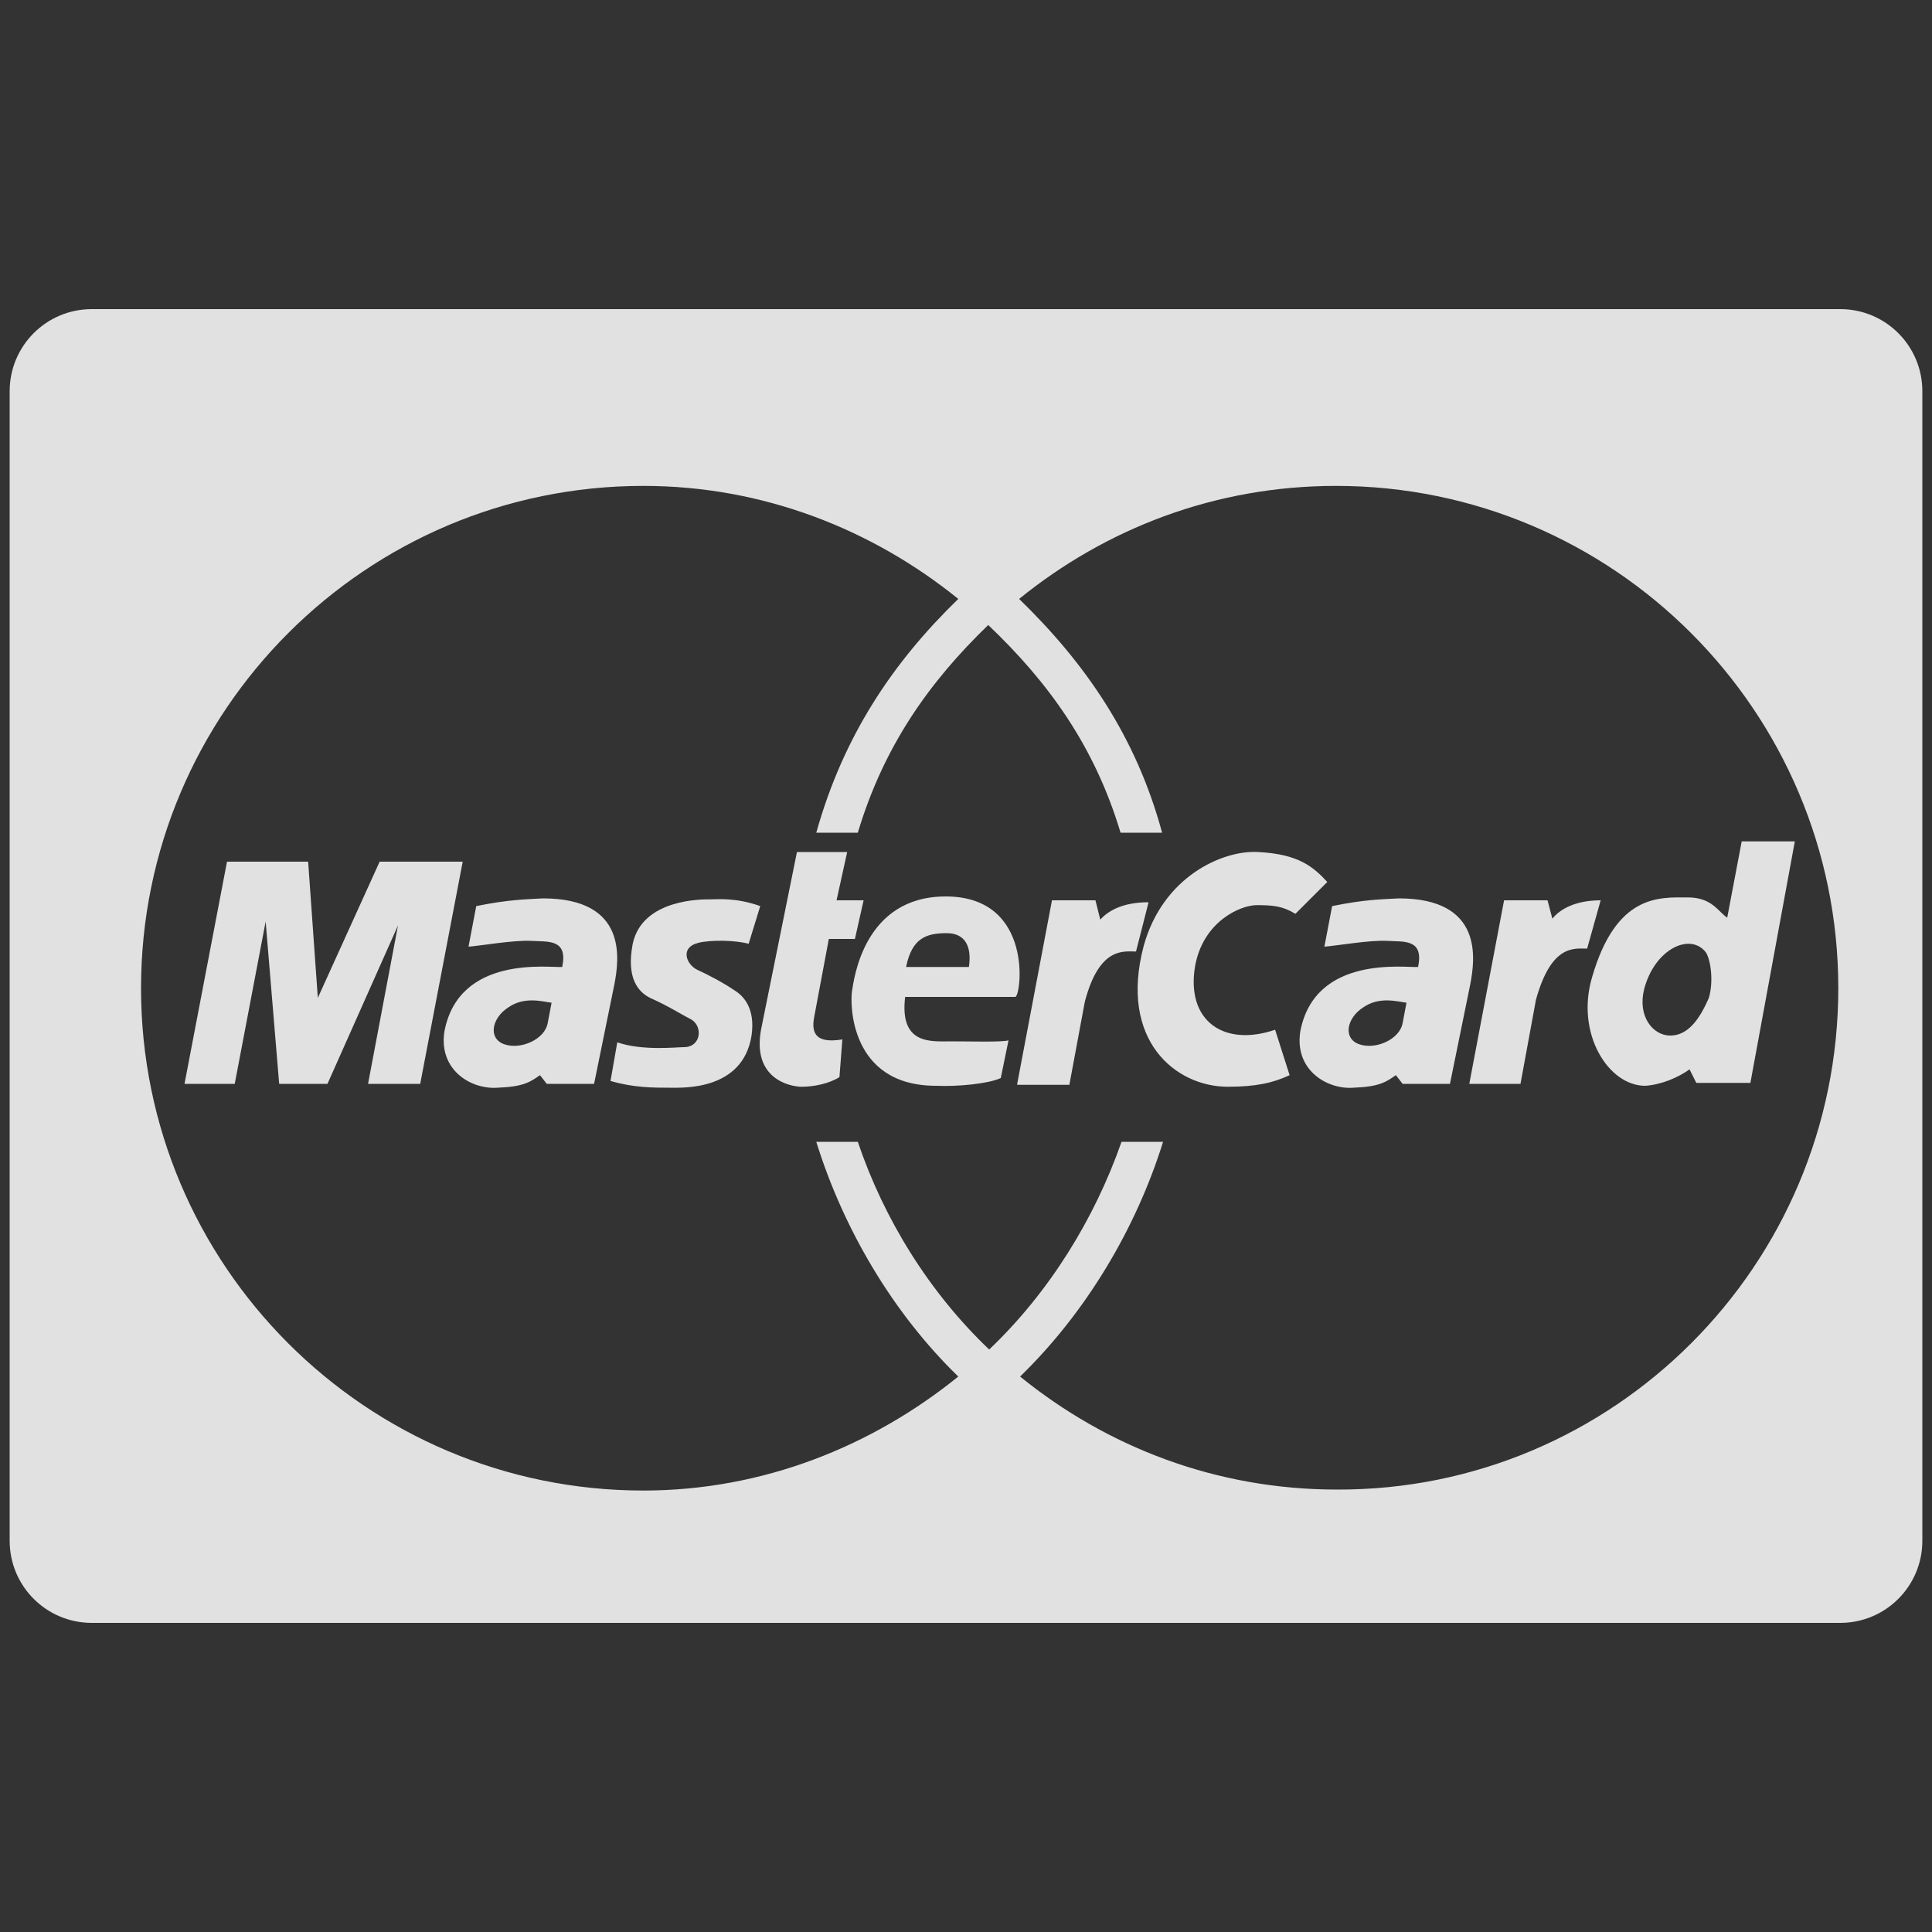
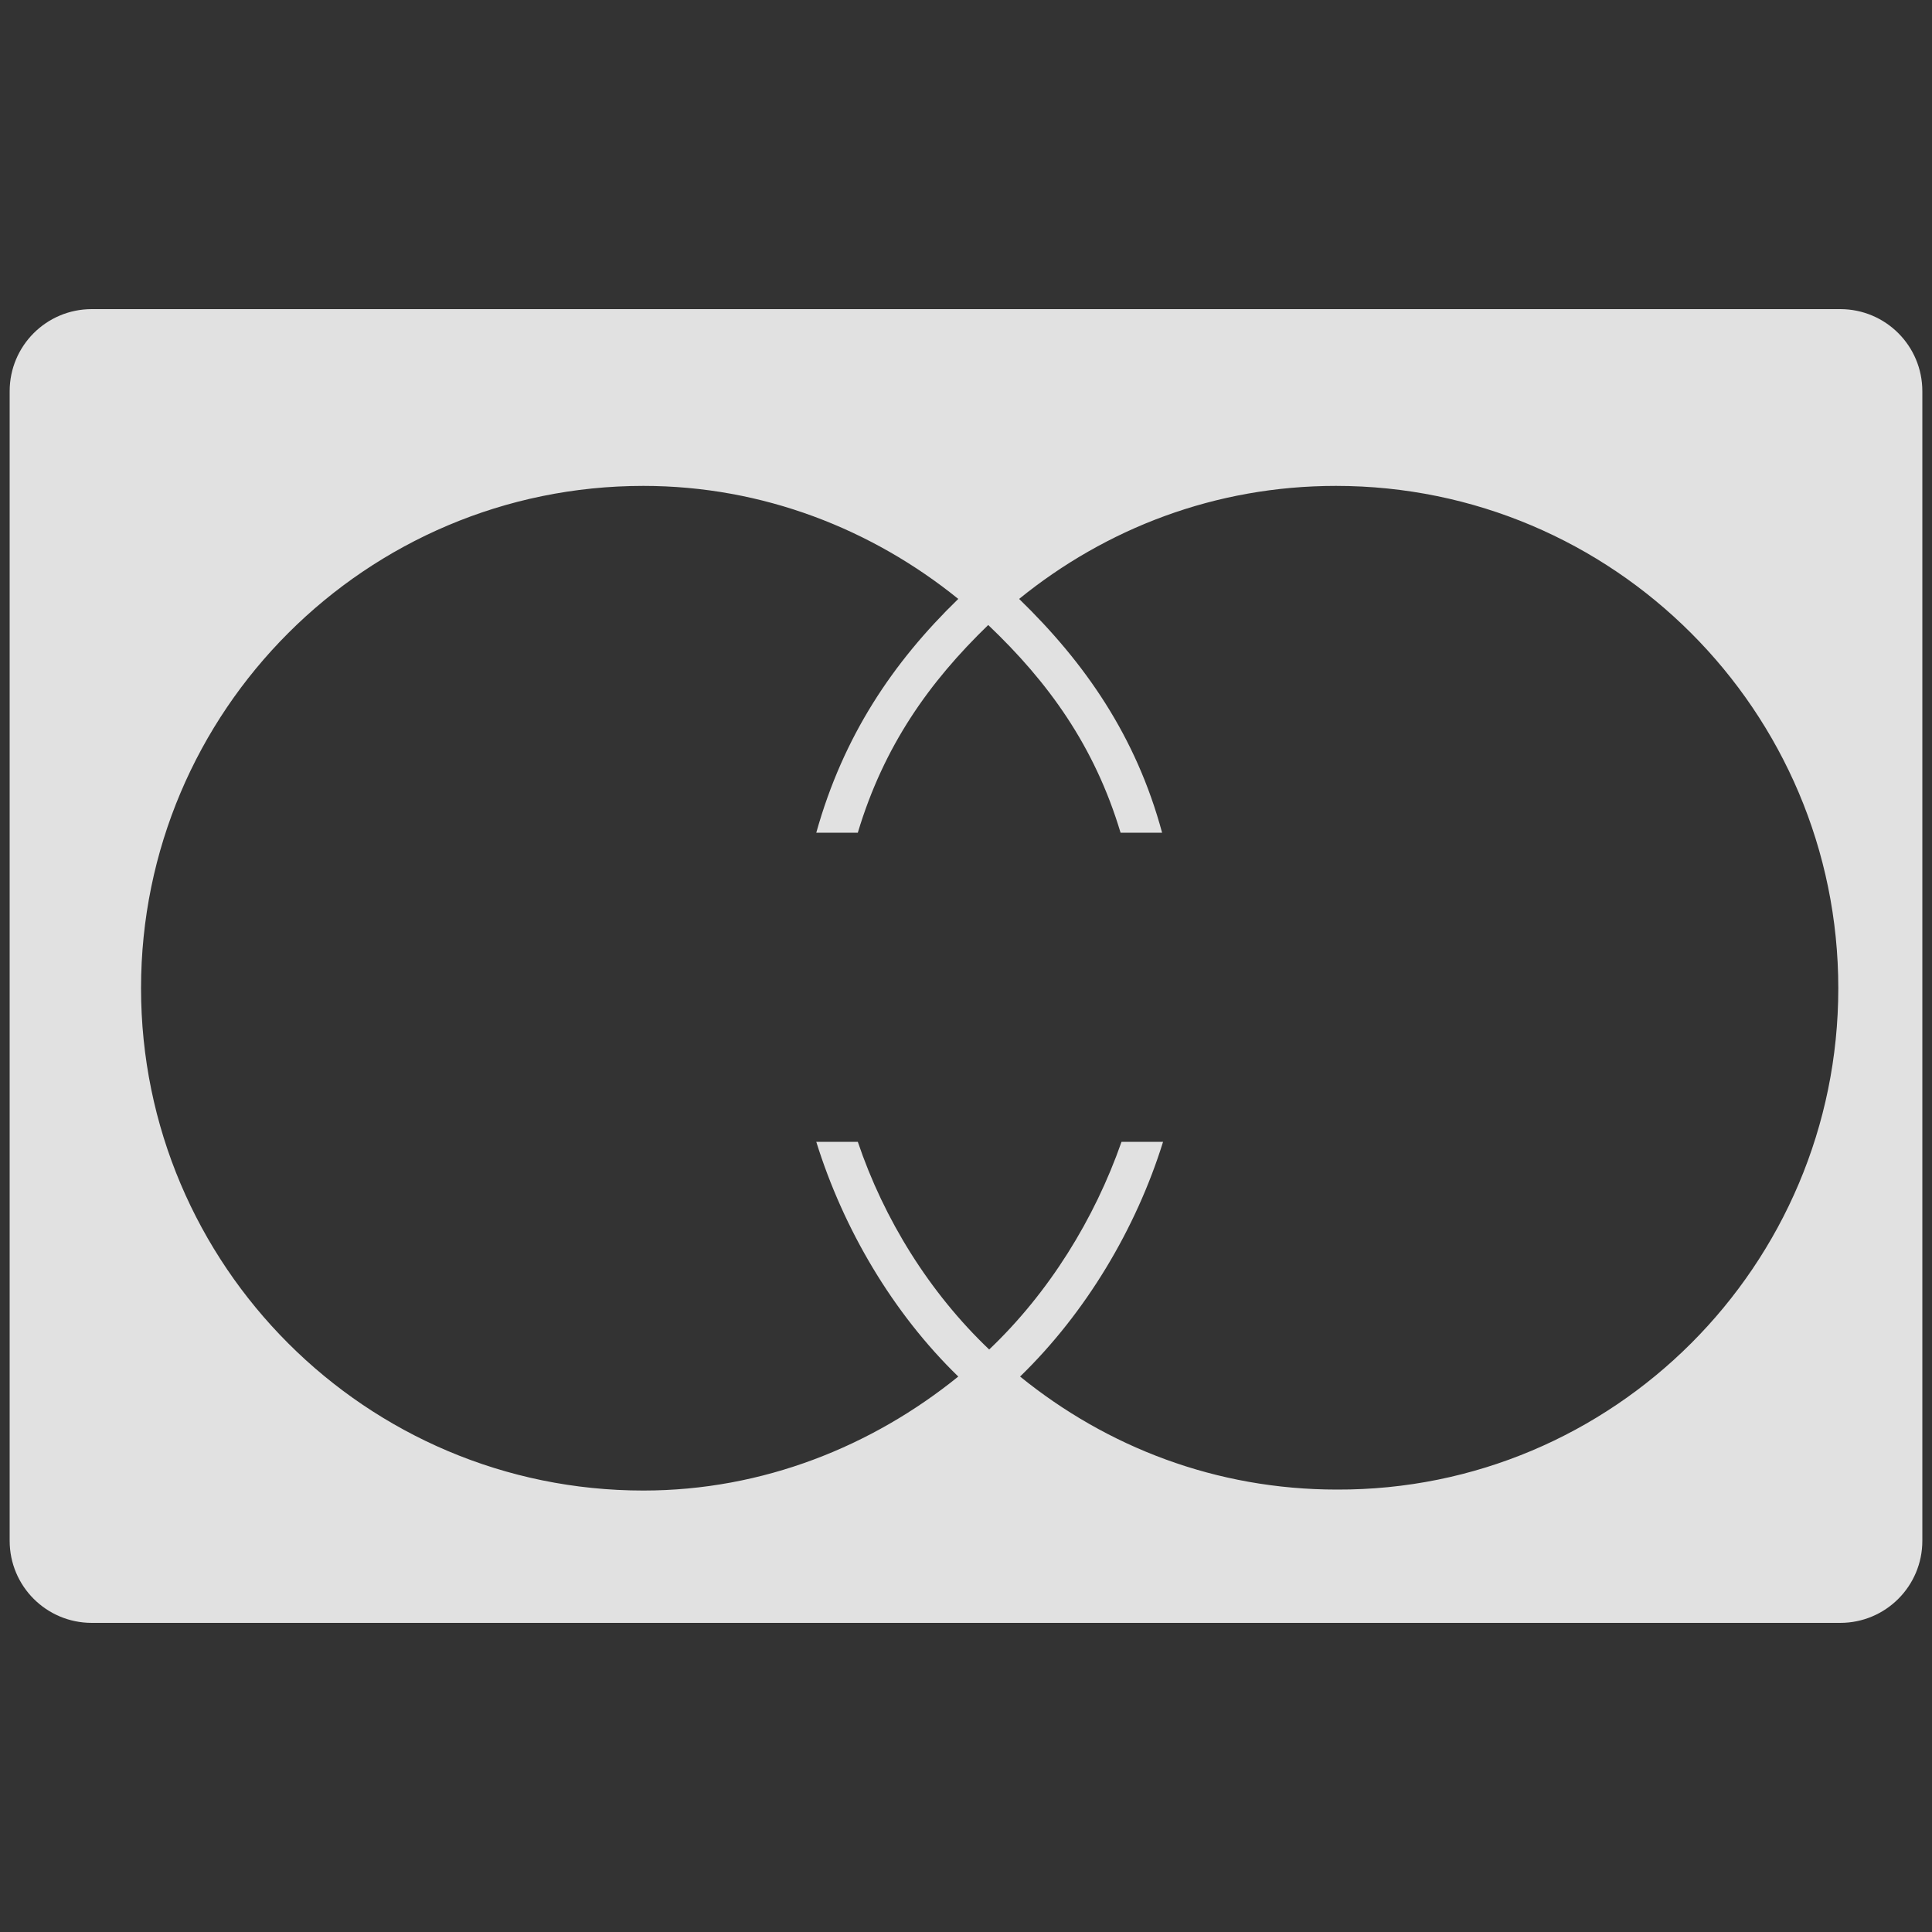
<svg xmlns="http://www.w3.org/2000/svg" version="1.1" id="Layer_1" x="0px" y="0px" width="200px" height="200px" viewBox="0 0 200 200" style="enable-background:new 0 0 200 200;" xml:space="preserve">
  <rect x="0" y="0" width="200" height="200" fill="#333333" stroke="none" />
  <style type="text/css">
	.st0{opacity:0.85;}
	.st1{fill:#FFFFFF;}
</style>
  <g class="st0">
    <g>
      <path class="st1" d="M190.5,32H9.5C4.8,32,1,35.8,1,40.5v119c0,4.7,3.8,8.5,8.5,8.5h181c4.7,0,8.5-3.8,8.5-8.5v-119    C199,35.8,195.2,32,190.5,32z M138.4,154.2c-12.5,0-23.8-4.4-32.8-11.7c6.8-6.6,12-15.3,14.8-24.3h-4.3c-2.8,8-7.5,15.6-13.7,21.5    c-6.2-5.9-10.9-13.5-13.6-21.5h-4.3c2.8,9,7.9,17.7,14.7,24.3c-8.9,7.2-20.2,11.8-32.6,11.8c-28.7,0-52-23.3-52-52s23.3-52,52-52    c12.4,0,23.7,4.5,32.6,11.7c-6.8,6.6-11.9,14.2-14.7,24.2h4.3c2.7-9,7.4-15.6,13.5-21.5c6.2,5.9,11,12.5,13.7,21.5h4.3    c-2.7-10-8-17.6-14.8-24.2c9-7.3,20.3-11.7,32.8-11.7c28.7,0,52,23.3,52,52S167,154.3,138.4,154.2z" />
    </g>
  </g>
  <g class="st0">
    <g>
-       <path class="st1" d="M160.7,95.1l-0.5-1.9h-4.5l-3.6,19h5.3l1.6-8.7c1.6-5.8,4-5.3,5.3-5.3l1.4-5    C163.1,93.2,161.5,94.1,160.7,95.1z M84.3,105.2l1.5-8h2.7l0.9-4h-2.8l1.1-5h-5.2l-3.7,18.3c-1,5.2,3,6,4.2,6s2.8-0.3,3.9-1    l0.3-3.9C84.2,108.1,84,106.7,84.3,105.2z M97.9,92.8c-8.5,0-9.5,8.6-9.7,9.8c-0.2,1.2-0.3,9.8,8.7,9.8c2.2,0.1,5.4-0.2,6.7-0.8    l0.8-3.9c-0.8,0.2-3.8,0.1-5.9,0.1c-2.1,0-5.4,0.4-4.8-4.6h11.4C105.7,103.2,107.1,92.8,97.9,92.8z M100.3,100.1h-6.5    c0.6-3,2.1-3.5,4.2-3.5C100,96.6,100.6,98.1,100.3,100.1z M76,102.5c-1-0.7-2.7-1.6-3.8-2.1c-1.1-0.5-1.9-2.3,0.1-2.8    c1.2-0.3,3.7-0.3,5.2,0.1l1.2-3.9c-2.5-0.9-4.4-0.7-5.2-0.7c-0.7,0-7-0.1-8,4.6c-0.7,3.6,0.6,5,1.8,5.6c2,0.9,3.2,1.7,4.2,2.2    c1.3,0.7,1.1,2.9-0.7,2.9c-0.8,0-4.3,0.4-6.9-0.5l-0.7,4c2.4,0.7,4.4,0.7,6.2,0.7c1.3,0,7.5,0.3,8.4-5.4    C78.2,104.4,77,103.1,76,102.5z M39.3,89.2l-6.4,14.1l-1-14.1h-8.4l-4.4,23h5.2l3.2-16.8l1.4,16.8h5l7.3-16.4l-3.1,16.4h5.4    l4.4-23H39.3z M56.2,93c-1.6,0.1-3.5,0.1-6.9,0.8L48.5,98c1.3-0.1,4.7-0.7,6.5-0.6c1.8,0.1,3.8-0.2,3.2,2.7    c-1.3,0.1-10.7-1.3-12.2,6.7c-0.6,4,2.8,6,5.5,5.8c2.7-0.1,3.4-0.6,4.4-1.3l0.7,0.9h4.9l2.1-10.3C64.1,99.3,65,93,56.2,93z     M56.7,105.9c-0.3,1.7-2.8,2.8-4.5,2.2c-1.7-0.6-1.3-2.7,0.4-3.8c1.7-1.2,3.6-0.6,4.5-0.5L56.7,105.9z M130.1,93.7    c1.7,0,2.7,0.1,4,0.9l3.3-3.3c-1.4-1.5-2.9-2.9-7.2-3.1c-3.6-0.2-9.8,2.5-11.8,9.7c-2.6,9.8,3.3,14.6,8.7,14.6    c2.9,0,4.7-0.4,6.4-1.2l-1.5-4.7c-5.3,1.8-9.2-0.9-8.3-6.5C124.5,95.4,128.4,93.7,130.1,93.7z M180.3,87.1l-1.5,7.9    c-1-0.7-1.6-2.1-4.1-2.1c-2.9,0-7.4-0.4-9.9,8.3c-1.7,5.8,1.7,11.2,5.5,11.2c1.7-0.1,3.5-0.9,4.6-1.7l0.7,1.4h5.6l4.6-25H180.3z     M176.9,103.3c-1,2.3-2.2,3.9-4,3.9c-1.8,0-3.4-2-2.7-4.8c1.1-4.2,4.8-5.9,6.4-3.8C177.1,99.4,177.4,101.6,176.9,103.3z M144.8,93    c-1.7,0.1-3.5,0.1-6.9,0.8l-0.8,4.2c1.3-0.1,4.7-0.7,6.5-0.6c1.8,0.1,3.8-0.2,3.2,2.7c-1.3,0.1-10.7-1.3-12.2,6.7    c-0.6,4,2.8,6,5.5,5.8c2.7-0.1,3.4-0.6,4.4-1.3l0.7,0.9h4.9l2.1-10.3C152.7,99.3,153.6,93,144.8,93z M145.2,105.9    c-0.3,1.7-2.8,2.8-4.5,2.2c-1.7-0.6-1.3-2.7,0.4-3.8c1.7-1.2,3.6-0.6,4.5-0.5L145.2,105.9z M113.9,95.2l-0.5-2h-4.5l-3.6,19v0.1    h5.4l1.6-8.6c1.5-5.7,4-5.2,5.3-5.2l1.3-5.1C116.2,93.4,114.7,94.3,113.9,95.2z" />
-     </g>
+       </g>
  </g>
</svg>